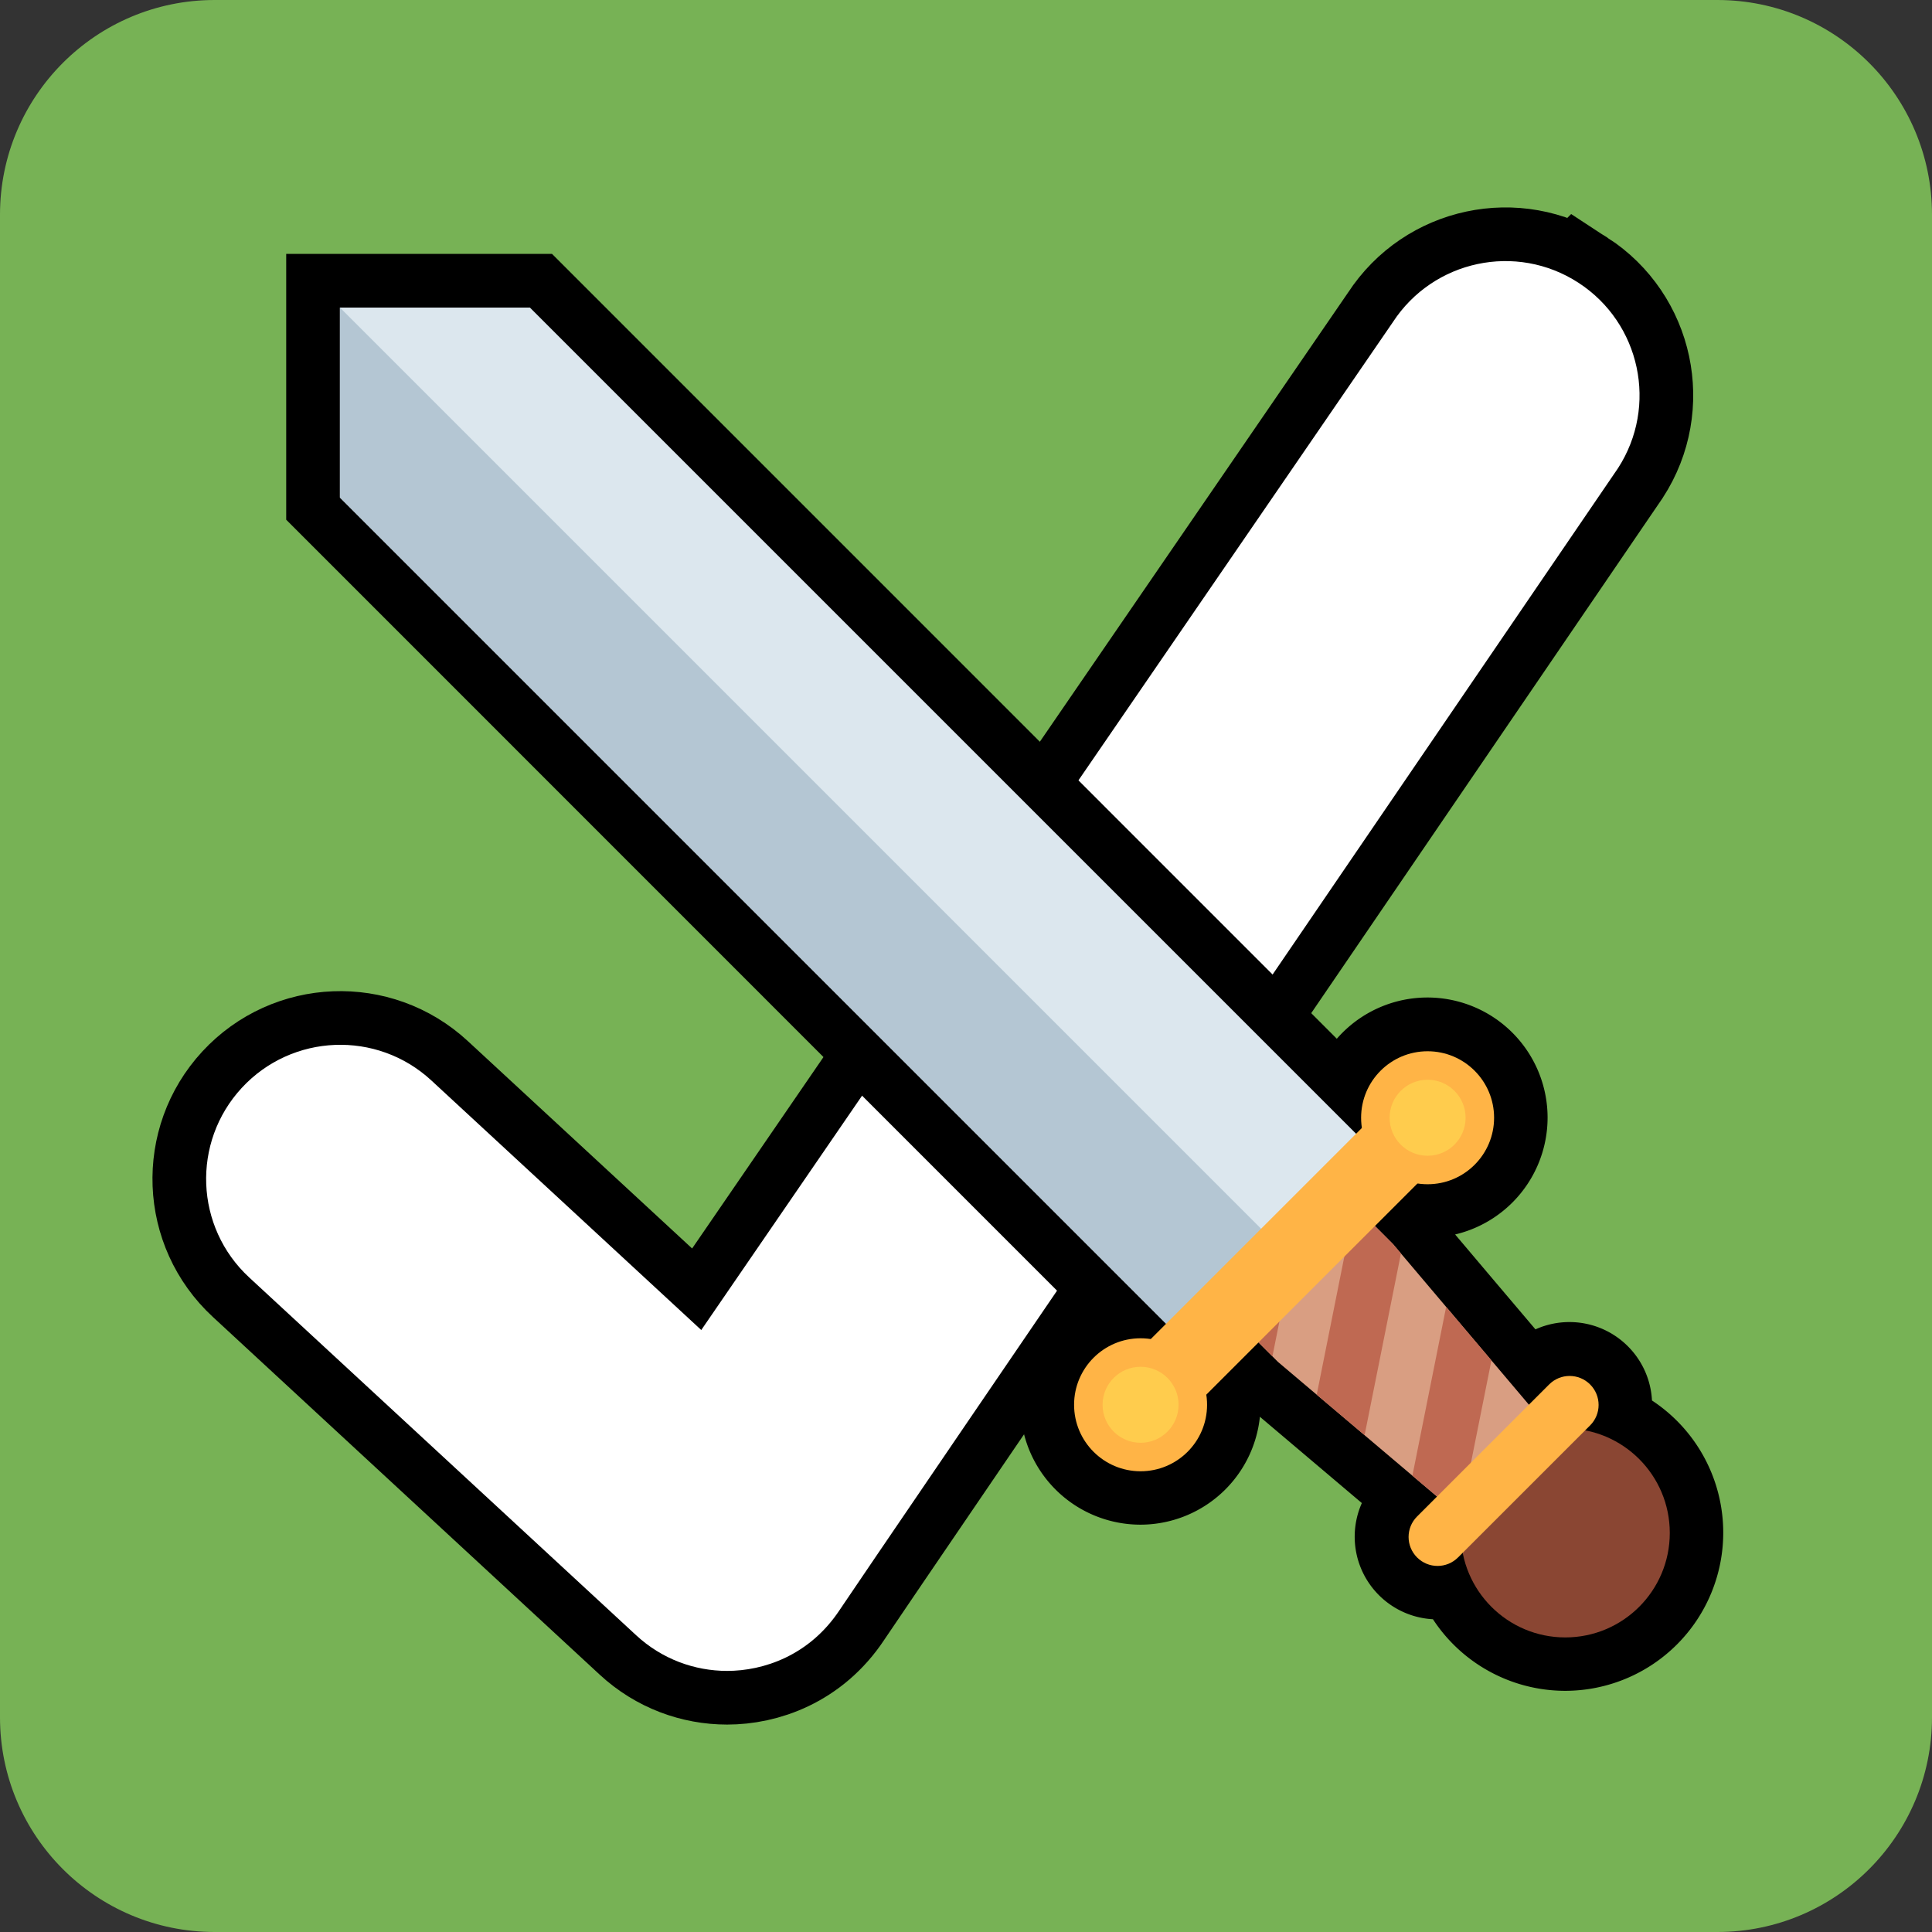
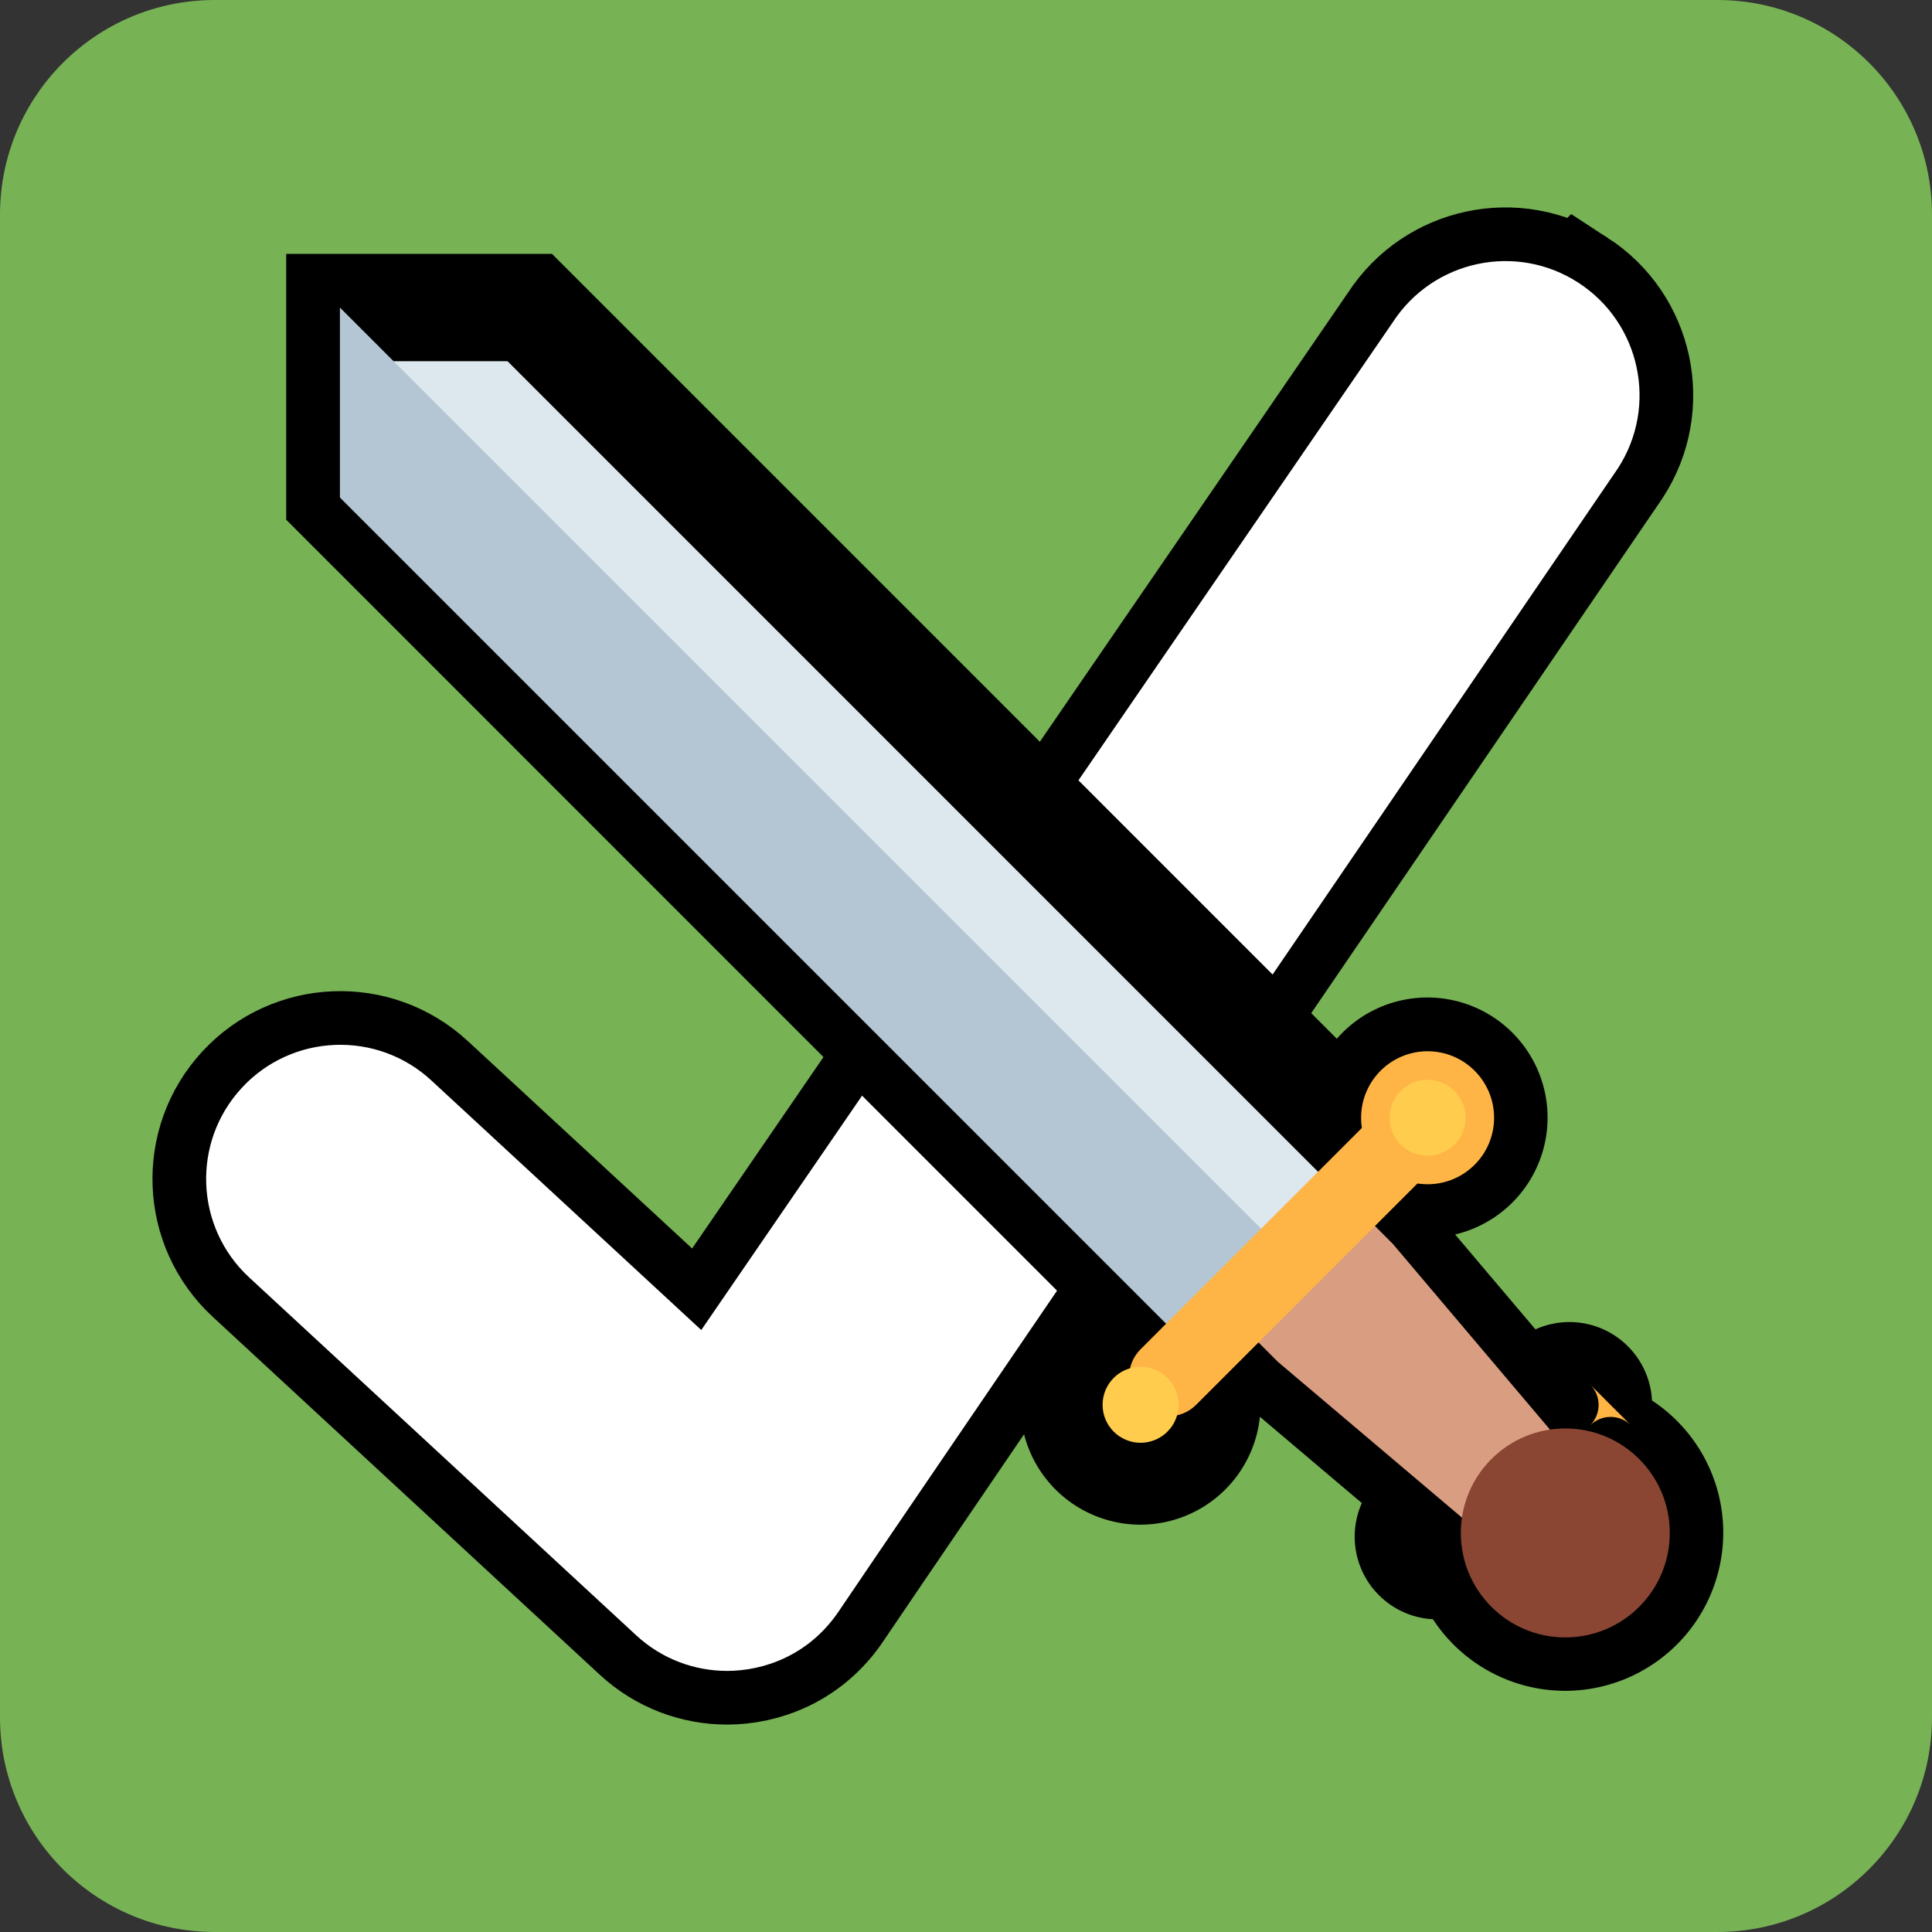
<svg xmlns="http://www.w3.org/2000/svg" viewBox="0 0 36 36" version="1.1" id="svg229">
  <rect x="0" y="0" width="36" height="36" fill="#333333" stroke="none" />
  <defs id="defs233" />
  <path fill="#77B255" d="M36 32c0 2.209-1.791 4-4 4H4c-2.209 0-4-1.791-4-4V4c0-2.209 1.791-4 4-4h28c2.209 0 4 1.791 4 4v28z" id="path225" />
  <path fill="#ffffff" d="m 29.411,5.268 c -1.156,-0.751 -2.704,-0.422 -3.458,0.736 l -12.886,18.779 -5.029,-4.65 c -1.014,-0.938 -2.596,-0.875 -3.533,0.138 -0.937,1.014 -0.875,2.596 0.139,3.533 l 7.209,6.666 c 0.48,0.445 1.09,0.665 1.696,0.665 0.673,0 1.534,-0.282 2.099,-1.139 0.332,-0.506 14.5,-21.27 14.5,-21.27 0.751,-1.159 0.421,-2.707 -0.737,-3.458 z" id="path227-0" style="stroke:#000000;stroke-opacity:1;stroke-width:2;stroke-dasharray:none" />
  <path fill="#ffffff" d="m 29.411,5.268 c -1.156,-0.751 -2.704,-0.422 -3.458,0.736 l -12.886,18.779 -5.029,-4.65 c -1.014,-0.938 -2.596,-0.875 -3.533,0.138 -0.937,1.014 -0.875,2.596 0.139,3.533 l 7.209,6.666 c 0.48,0.445 1.09,0.665 1.696,0.665 0.673,0 1.534,-0.282 2.099,-1.139 0.332,-0.506 14.5,-21.27 14.5,-21.27 0.751,-1.159 0.421,-2.707 -0.737,-3.458 z" id="path227" style="stroke:none;stroke-opacity:1" />
  <path id="path2-6" style="fill:#dce7ee;fill-opacity:1;stroke-width:2;stroke:#000000;stroke-opacity:1;stroke-dasharray:none" d="m 6.333,5.731 v 3.539 l 15.391,15.393 -0.285,0.285 a 1.239,1.239 0 0 0 -0.189,-0.016 1.239,1.239 0 0 0 -1.238,1.238 1.239,1.239 0 0 0 1.238,1.24 1.239,1.239 0 0 0 1.238,-1.24 1.239,1.239 0 0 0 -0.014,-0.188 l 0.973,-0.973 0.258,0.258 v 0.002 l 0.104,0.102 2.506,2.121 0.459,0.389 -0.373,0.371 c -0.211,0.211 -0.211,0.553 0,0.764 0.211,0.211 0.553,0.211 0.764,0 l 0.09,-0.09 a 1.947,1.947 0 0 0 1.908,1.58 1.947,1.947 0 0 0 1.947,-1.947 1.947,1.947 0 0 0 -1.576,-1.912 l 0.092,-0.092 c 0.211,-0.21 0.211,-0.551 0,-0.762 -0.211,-0.211 -0.553,-0.211 -0.764,0 l -0.377,0.377 -0.699,-0.826 -0.844,-0.996 -0.842,-0.996 -0.148,-0.176 -0.334,-0.336 0.791,-0.791 a 1.239,1.239 0 0 0 0.188,0.014 1.239,1.239 0 0 0 1.24,-1.238 1.239,1.239 0 0 0 -1.24,-1.238 1.239,1.239 0 0 0 -1.238,1.238 1.239,1.239 0 0 0 0.016,0.189 L 25.263,21.123 9.872,5.731 Z" />
  <g id="g1389" transform="matrix(0.708,0,0,0.708,5.626,5.023)">
-     <path fill="#ccd6dd" d="M 24,29 29,24 6,1 H 1 v 5 z" id="path2" style="fill:#dce7ee;fill-opacity:1" />
    <path fill="#9aaab4" d="m 1,1 v 5 l 23,23 2.5,-2.5 z" id="path4" style="fill:#b4c6d3;fill-opacity:1" />
    <path fill="#d99e82" d="m 33.424,32.808 c 0.284,-0.284 0.458,-0.626 0.531,-0.968 l -5.242,-6.195 -0.701,-0.702 c -0.564,-0.564 -1.57,-0.473 -2.248,0.205 L 25.15,25.76 c -0.677,0.677 -0.768,1.683 -0.204,2.247 l 0.741,0.741 6.15,5.205 c 0.345,-0.072 0.688,-0.247 0.974,-0.532 z" id="path6" />
-     <path d="m 33.424,32.808 c 0.284,-0.284 0.458,-0.626 0.531,-0.968 l -1.342,-1.586 -0.737,3.684 c 0.331,-0.077 0.661,-0.243 0.935,-0.518 z m -3.31,-5.506 -0.888,4.441 1.26,1.066 0.82,-4.1 z m -1.401,-1.657 -0.701,-0.702 c -0.096,-0.096 -0.208,-0.166 -0.326,-0.224 l -0.978,4.892 1.26,1.066 0.957,-4.783 z m -2.401,-0.888 c -0.195,0.095 -0.382,0.225 -0.548,0.392 L 25.15,25.76 c -0.254,0.254 -0.425,0.554 -0.511,0.86 -0.142,0.51 -0.046,1.035 0.307,1.387 l 0.596,0.596 0.77,-3.846 c 0,-0.001 0,-0.001 0,0 z" fill="#bf6952" id="path8" />
    <circle fill="#8a4633" cx="33.25" cy="33.25" r="2.75" id="circle10" />
    <path fill="#ffac33" d="m 29.626,22.324 c 0.404,0.404 0.404,1.059 0,1.462 l -6.092,6.092 c -0.404,0.404 -1.058,0.404 -1.462,0 -0.404,-0.404 -0.404,-1.058 0,-1.462 l 6.092,-6.092 c 0.402,-0.404 1.058,-0.404 1.462,0 z" id="path12" style="fill:#ffb446;fill-opacity:1" />
-     <circle fill="#ffac33" cx="22.072" cy="29.877" r="1.75" id="circle14" style="fill:#ffb446;fill-opacity:1" />
    <circle fill="#ffac33" cx="29.626" cy="22.323" r="1.75" id="circle16" style="fill:#ffb446;fill-opacity:1" />
    <circle fill="#ffcc4d" cx="22.072" cy="29.877" r="1" id="circle18" />
    <circle fill="#ffcc4d" cx="29.626" cy="22.323" r="1" id="circle20" />
-     <path fill="#ffac33" d="m 33.903,29.342 c 0.298,0.298 0.298,0.781 0,1.078 l -3.476,3.475 c -0.298,0.298 -0.78,0.298 -1.078,0 -0.298,-0.298 -0.298,-0.78 0,-1.078 l 3.476,-3.475 c 0.297,-0.298 0.78,-0.298 1.078,0 z" id="path22" style="fill:#ffb446;fill-opacity:1" />
+     <path fill="#ffac33" d="m 33.903,29.342 c 0.298,0.298 0.298,0.781 0,1.078 l -3.476,3.475 l 3.476,-3.475 c 0.297,-0.298 0.78,-0.298 1.078,0 z" id="path22" style="fill:#ffb446;fill-opacity:1" />
  </g>
</svg>